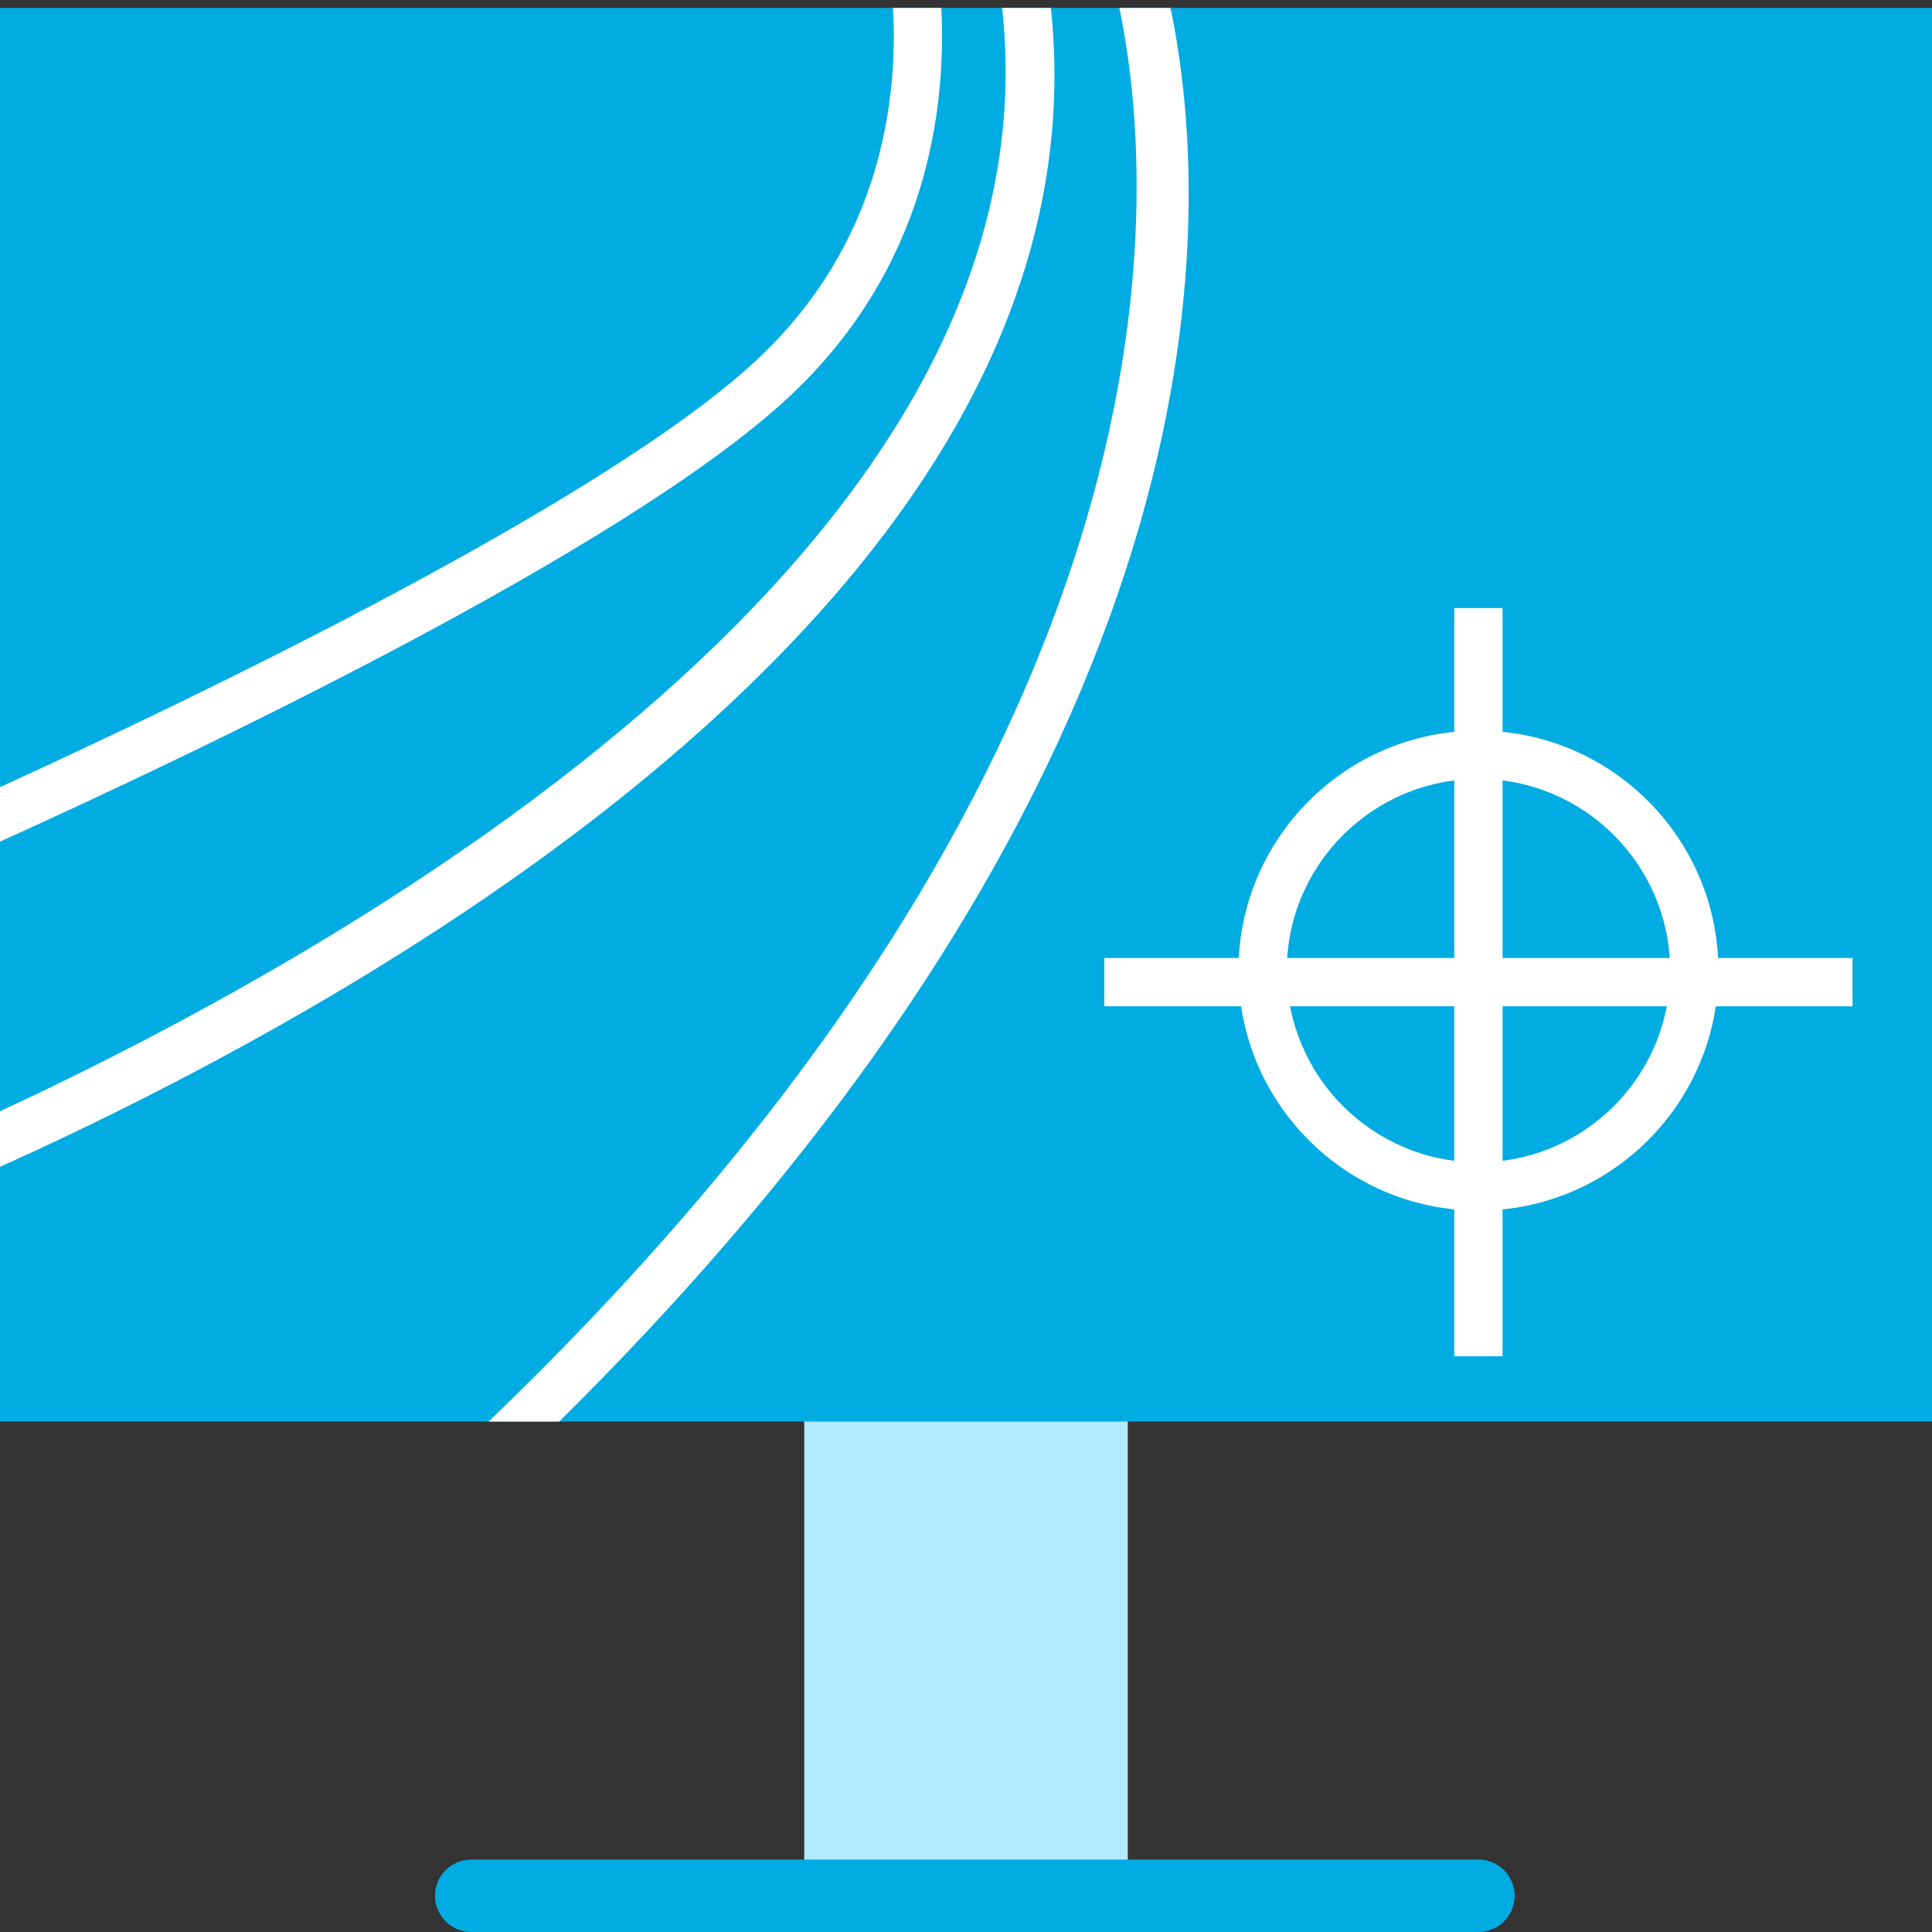
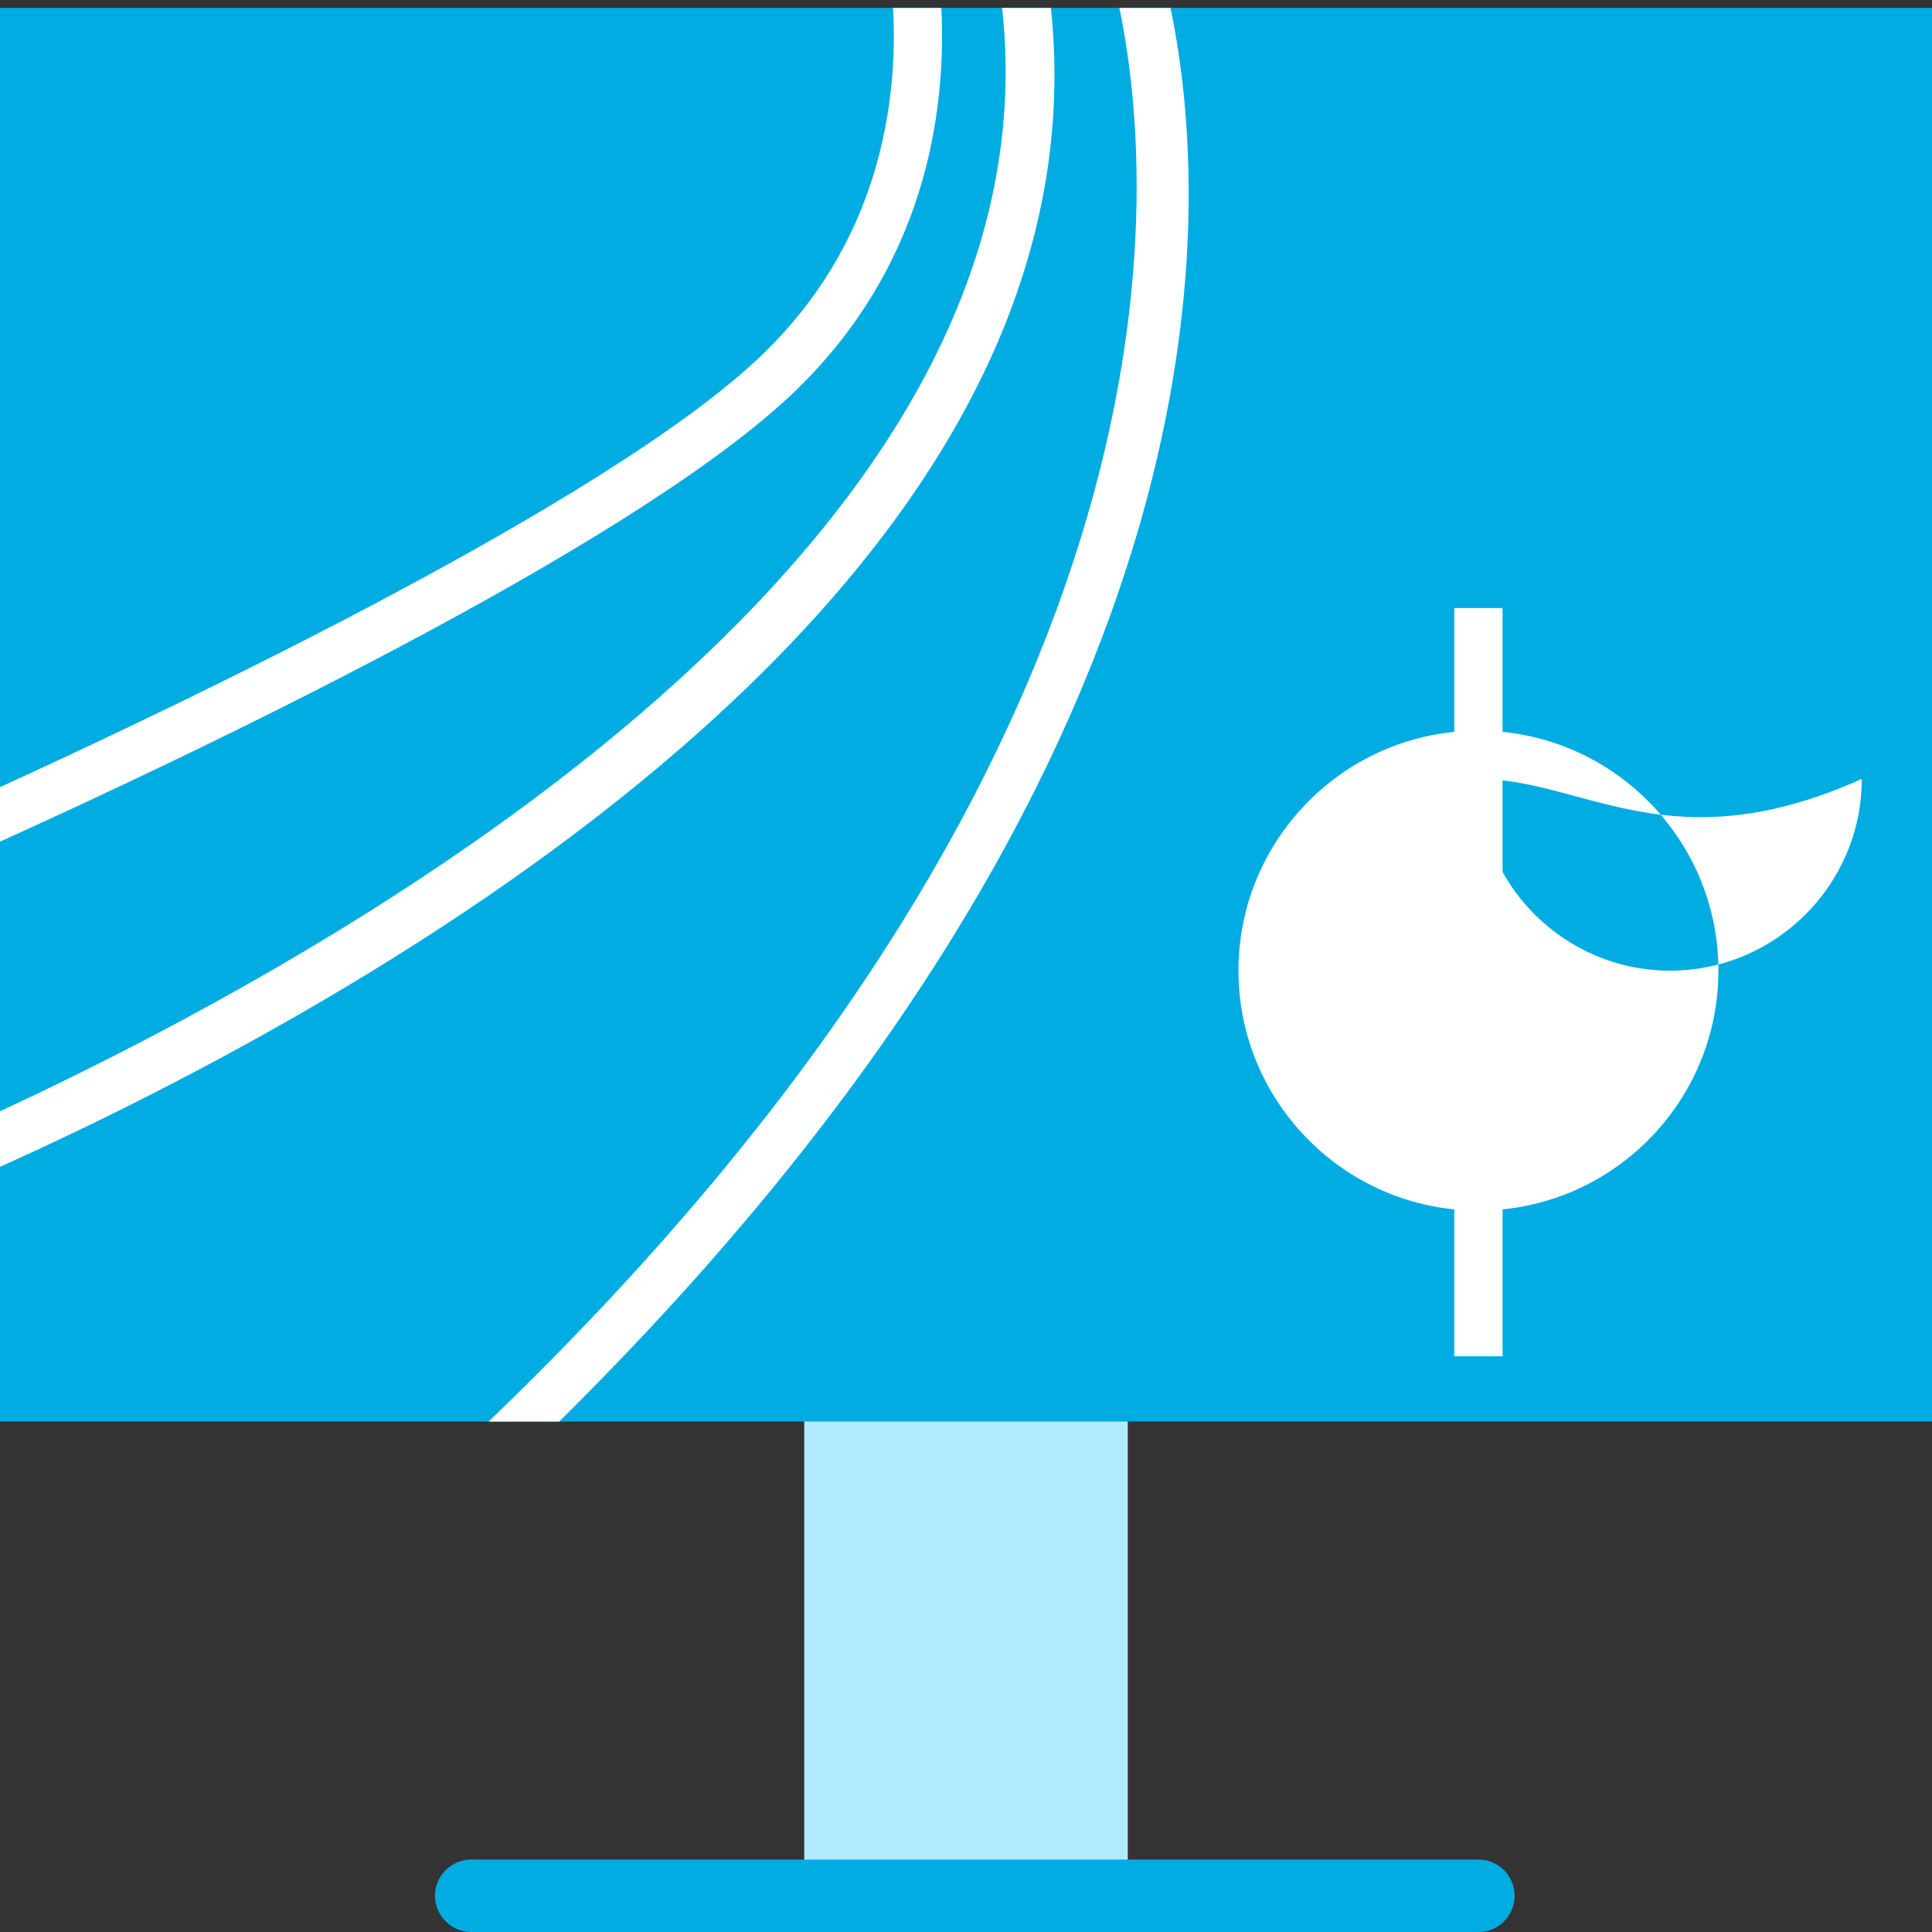
<svg xmlns="http://www.w3.org/2000/svg" version="1.1" id="Слой_1" x="0px" y="0px" viewBox="0 0 40 40" style="enable-background:new 0 0 40 40;" xml:space="preserve">
  <rect x="0" y="0" width="40" height="40" fill="#333333" stroke="none" />
  <style type="text/css">
	.st0{fill:#B2EBFF;}
	.st1{fill:#00ACE2;}
	.st2{fill:#FFFFFF;}
</style>
  <g>
    <rect x="16.651" y="9.92" class="st0" width="6.698" height="29.268" />
    <rect x="0" y="0.164" class="st1" width="40" height="29.268" />
    <path class="st1" d="M30.609,40H9.756c-0.414,0-0.75-0.336-0.75-0.75s0.336-0.75,0.75-0.75H30.609   c0.414,0,0.75,0.336,0.75,0.75S31.023,40,30.609,40z" />
-     <path class="st2" d="M30.609,25.064c-2.739,0-4.968-2.229-4.968-4.969   c0-2.74,2.229-4.968,4.968-4.968c2.74,0,4.969,2.229,4.969,4.968   C35.578,22.836,33.35,25.064,30.609,25.064z M30.609,16.127   c-2.188,0-3.968,1.78-3.968,3.968c0,2.188,1.78,3.969,3.968,3.969   c2.188,0,3.969-1.78,3.969-3.969C34.578,17.908,32.798,16.127,30.609,16.127z" />
+     <path class="st2" d="M30.609,25.064c-2.739,0-4.968-2.229-4.968-4.969   c0-2.74,2.229-4.968,4.968-4.968c2.74,0,4.969,2.229,4.969,4.968   C35.578,22.836,33.35,25.064,30.609,25.064z M30.609,16.127   c0,2.188,1.78,3.969,3.968,3.969   c2.188,0,3.969-1.78,3.969-3.969C34.578,17.908,32.798,16.127,30.609,16.127z" />
    <rect x="30.109" y="12.589" class="st2" width="1" height="15.491" />
-     <rect x="22.864" y="19.834" class="st2" width="15.491" height="1" />
    <path class="st2" d="M18.489,0.164c0.103,1.865-0.224,4.876-2.836,7.301   C12.491,10.403,4.008,14.465,0,16.297v1.128   c3.856-1.744,12.901-6.017,16.323-9.196c2.88-2.675,3.27-5.98,3.166-8.065   H18.489z" />
    <path class="st2" d="M20.748,0.164C21.968,11.276,7.485,19.528,0,23.008v1.151   c7.555-3.408,23.027-11.932,21.758-23.995H20.748z" />
    <path class="st2" d="M23.176,0.164c0.848,4.11,1.373,15.406-13.06,29.268h1.461   C25.473,15.691,25.156,4.617,24.235,0.164H23.176z" />
  </g>
</svg>